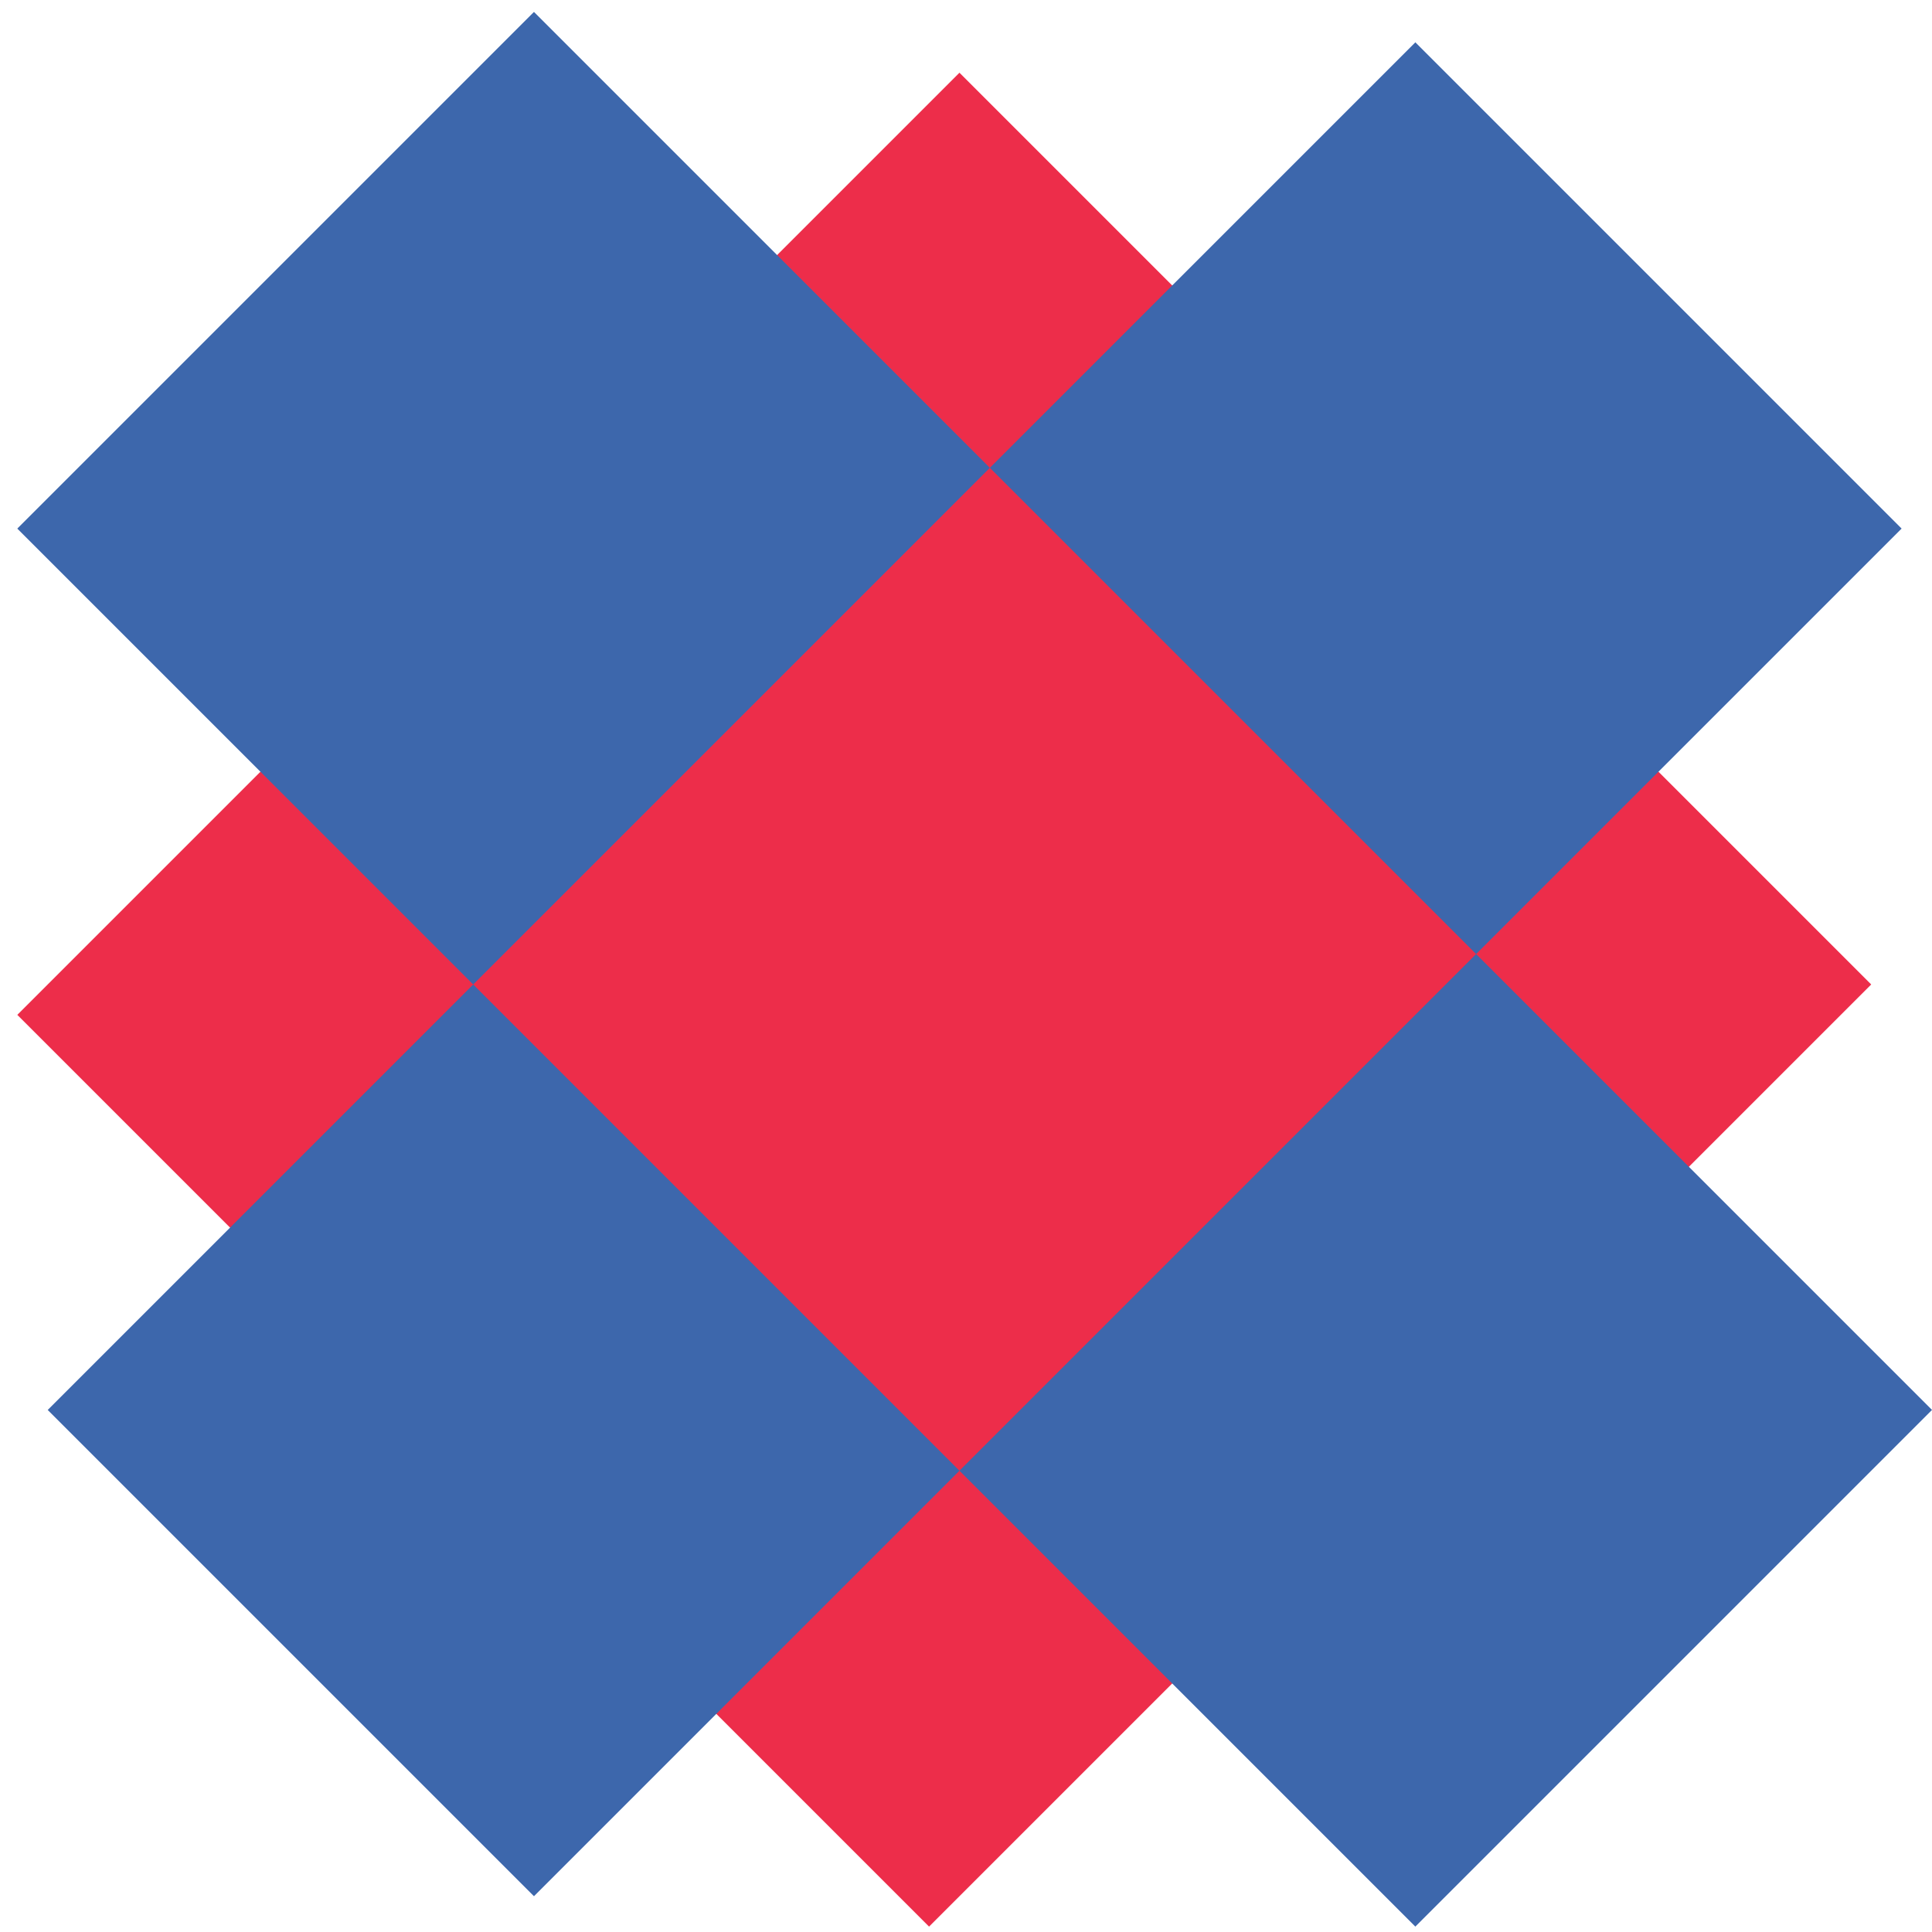
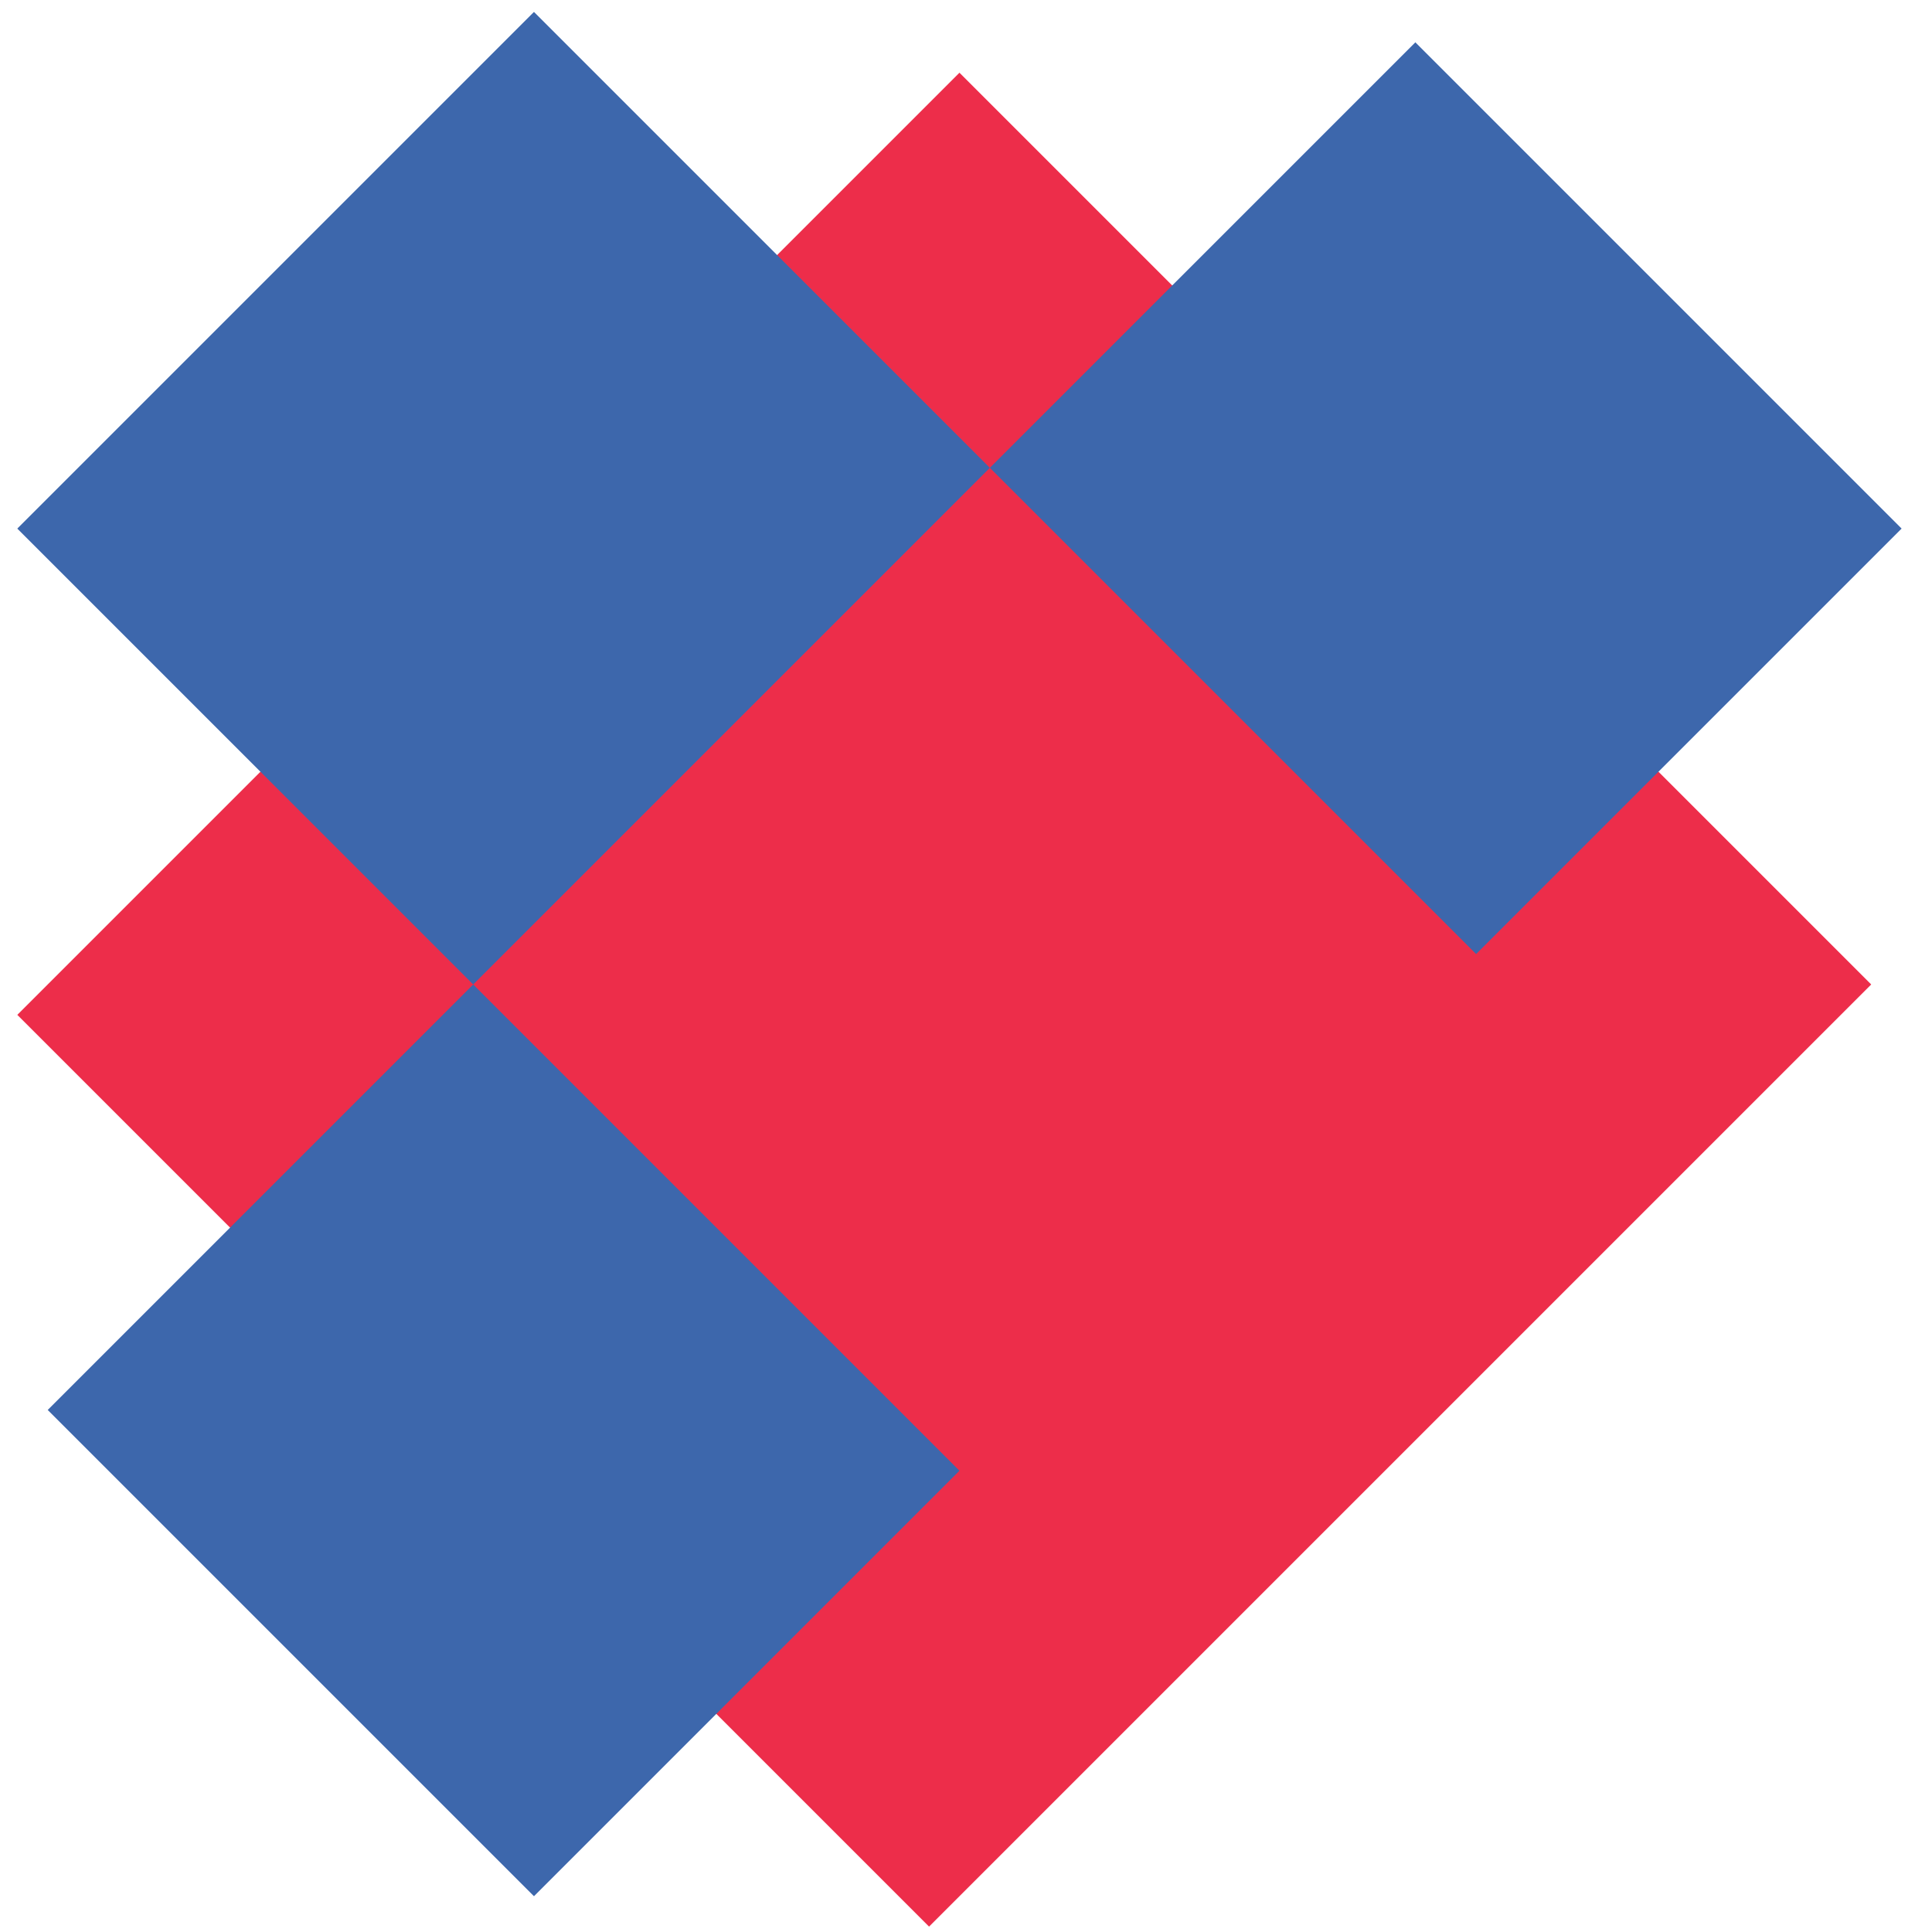
<svg xmlns="http://www.w3.org/2000/svg" width="81" height="81" viewBox="0 0 81 81" fill="none">
  <rect x="78.451" y="41.274" width="55.861" height="54.059" transform="rotate(135 78.451 41.274)" fill="#ED2D4A" />
-   <rect x="81" y="59.112" width="30.634" height="27.03" transform="rotate(135 81 59.112)" fill="#3D67AC" />
  <rect x="79.726" y="22.161" width="25.228" height="28.831" transform="rotate(135 79.726 22.161)" fill="#3D67AC" />
  <rect x="40.226" y="61.661" width="25.228" height="28.831" transform="rotate(135 40.226 61.661)" fill="#3D67AC" />
  <rect x="41.5" y="19.613" width="30.634" height="27.03" transform="rotate(135 41.5 19.613)" fill="#3D67AC" />
</svg>